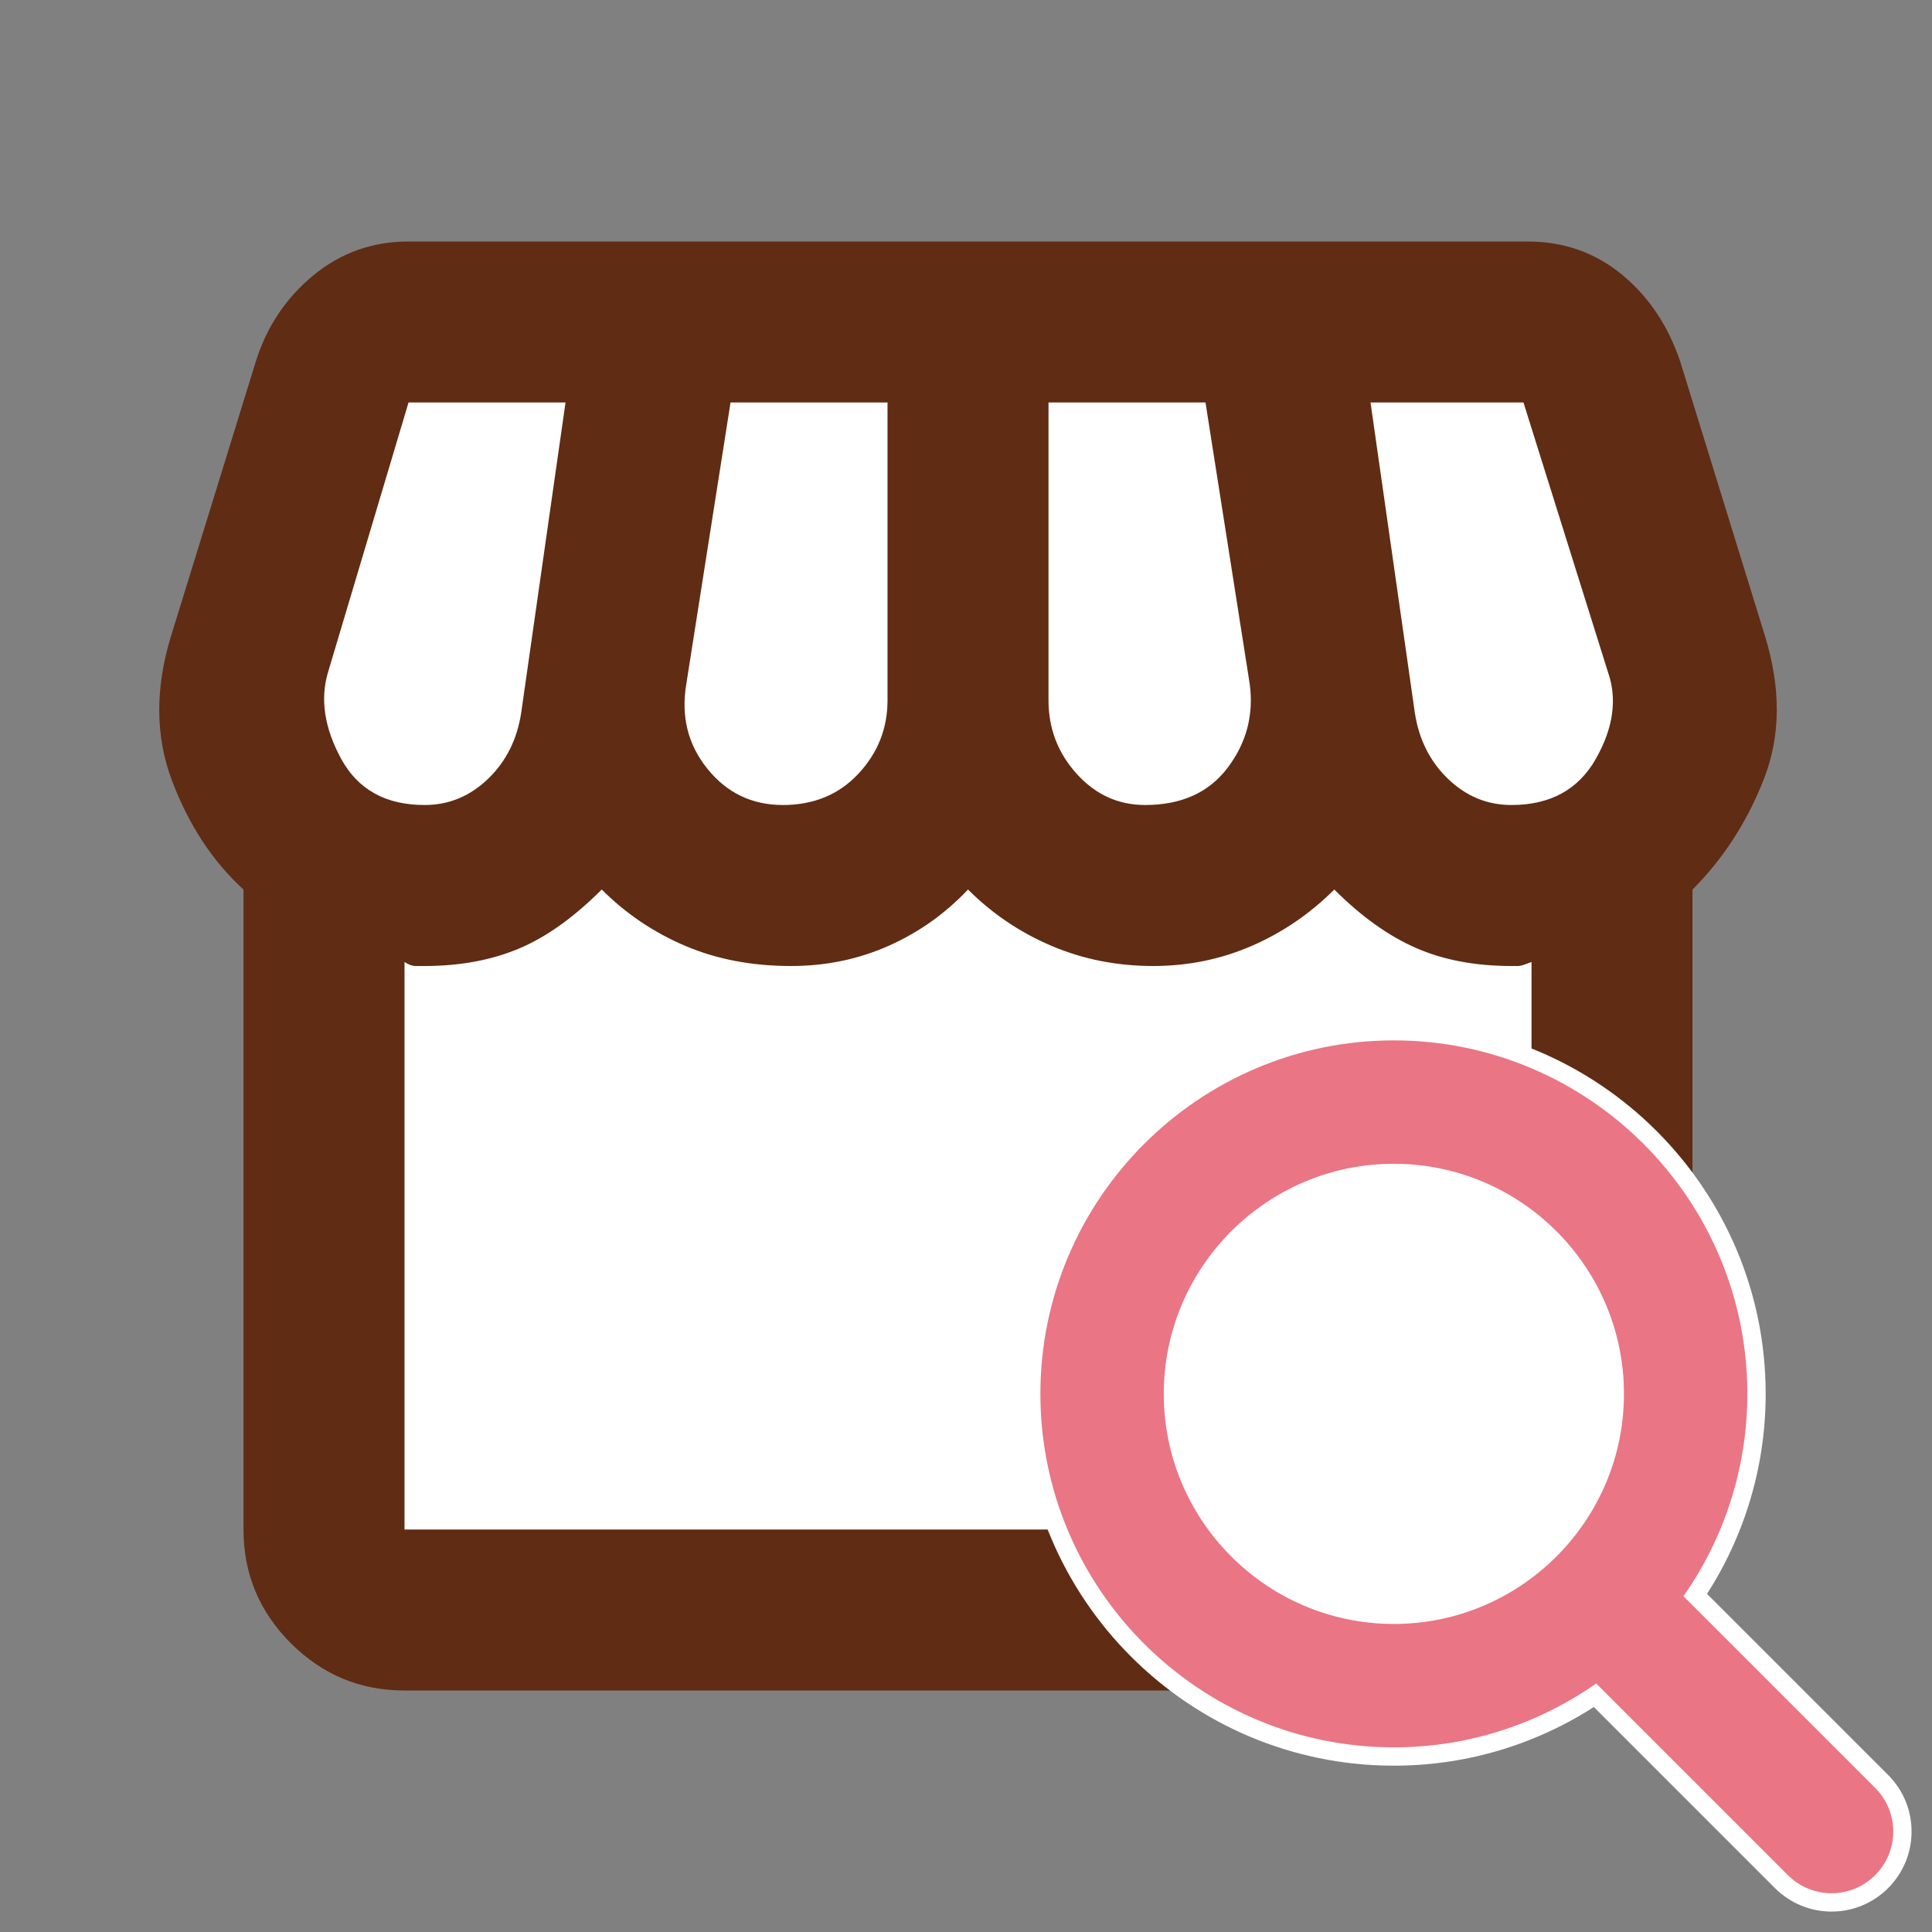
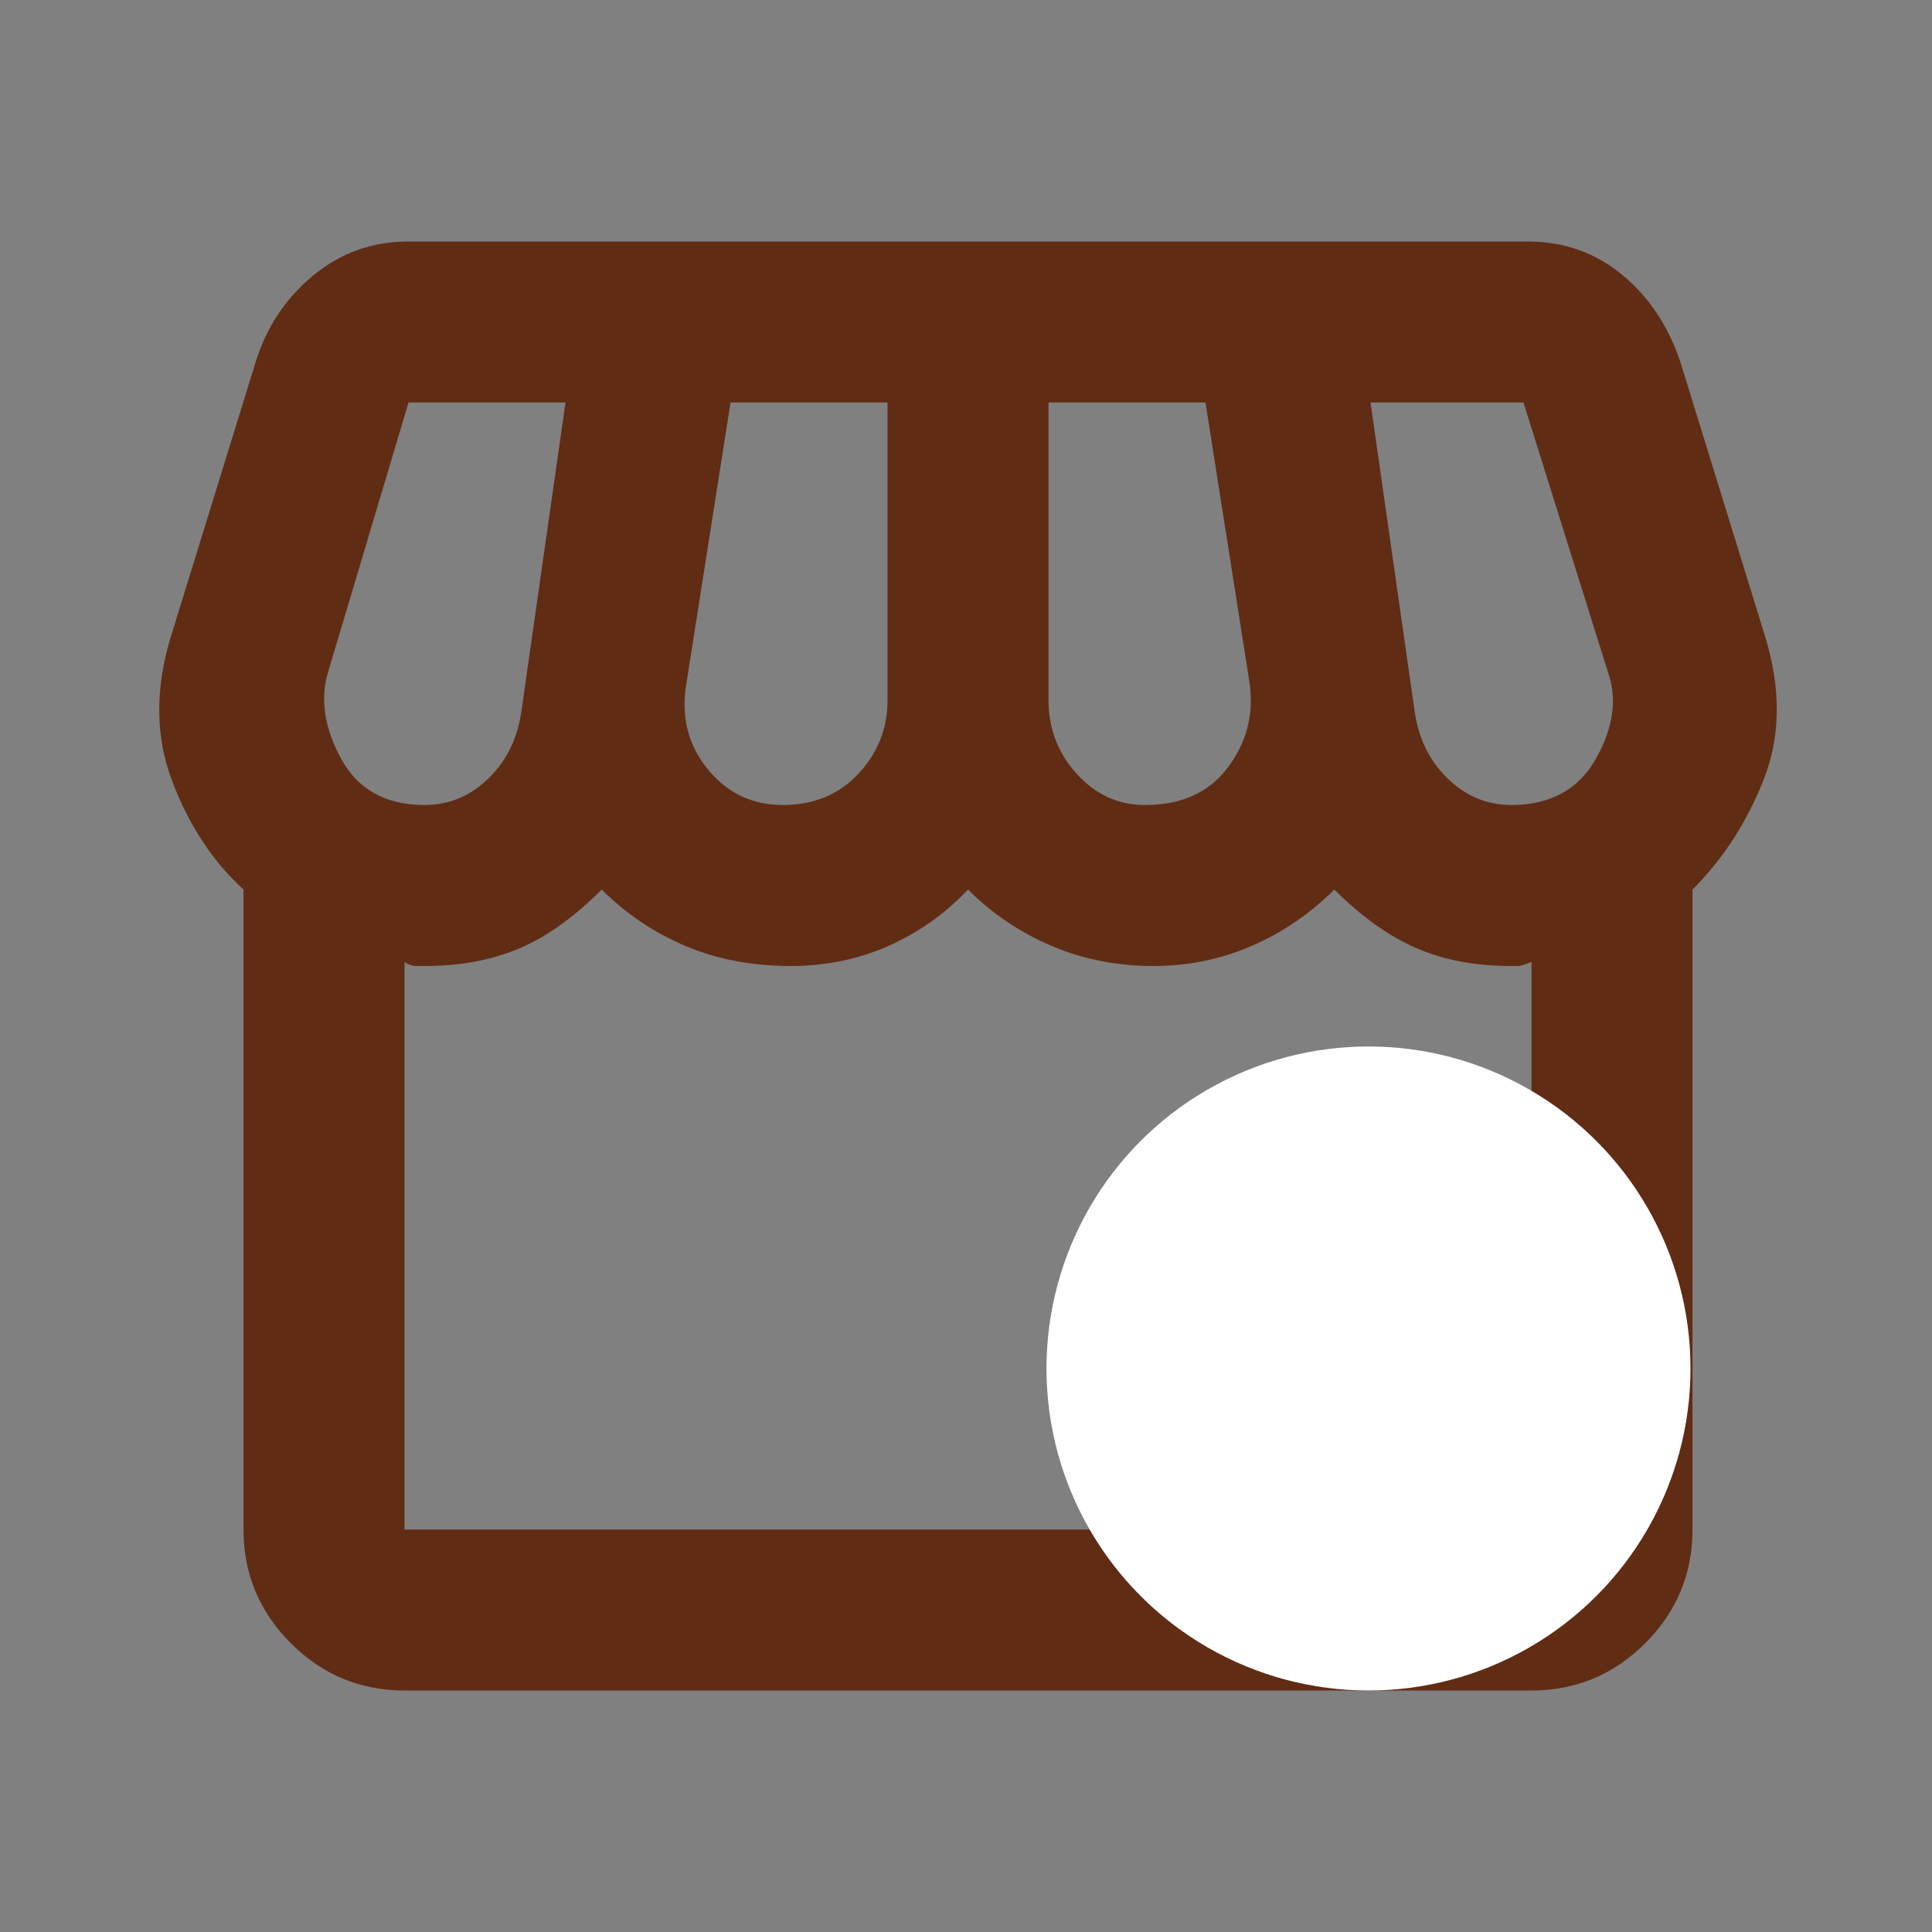
<svg xmlns="http://www.w3.org/2000/svg" width="79" height="79" viewBox="0 0 79 79" fill="none">
  <rect x="0" y="0" width="79" height="79" fill="#808080" stroke="none" />
-   <rect x="13" y="14" width="53" height="52" fill="white" />
  <path d="M69.207 36.373V62.542C69.207 64.352 68.563 65.902 67.274 67.191C65.984 68.48 64.434 69.125 62.624 69.125H16.541C14.73 69.125 13.181 68.48 11.891 67.191C10.602 65.902 9.957 64.352 9.957 62.542V36.373C8.696 35.221 7.722 33.74 7.036 31.929C6.35 30.119 6.337 28.144 6.995 26.004L10.451 14.812C10.89 13.386 11.672 12.207 12.796 11.274C13.921 10.341 15.224 9.875 16.705 9.875H62.459C63.941 9.875 65.23 10.328 66.327 11.233C67.424 12.138 68.22 13.331 68.714 14.812L72.17 26.004C72.828 28.144 72.814 30.091 72.129 31.847C71.443 33.602 70.469 35.111 69.207 36.373ZM46.824 32.917C48.305 32.917 49.43 32.409 50.198 31.394C50.966 30.379 51.268 29.241 51.103 27.979L49.293 16.458H42.874V28.637C42.874 29.79 43.258 30.791 44.026 31.641C44.794 32.492 45.727 32.917 46.824 32.917ZM32.012 32.917C33.273 32.917 34.302 32.492 35.097 31.641C35.893 30.791 36.291 29.79 36.291 28.637V16.458H29.872L28.062 27.979C27.842 29.296 28.13 30.448 28.926 31.435C29.721 32.423 30.75 32.917 32.012 32.917ZM17.364 32.917C18.351 32.917 19.215 32.56 19.956 31.847C20.697 31.134 21.149 30.229 21.314 29.131L23.124 16.458H16.705L13.414 27.485C13.085 28.583 13.263 29.762 13.948 31.024C14.634 32.286 15.773 32.917 17.364 32.917ZM61.801 32.917C63.392 32.917 64.544 32.286 65.257 31.024C65.971 29.762 66.135 28.583 65.751 27.485L62.295 16.458H56.041L57.851 29.131C58.016 30.229 58.468 31.134 59.209 31.847C59.95 32.56 60.814 32.917 61.801 32.917ZM16.541 62.542H62.624V39.335C62.35 39.445 62.172 39.5 62.089 39.5H61.801C60.32 39.5 59.017 39.253 57.892 38.759C56.768 38.266 55.657 37.47 54.559 36.373C53.572 37.36 52.447 38.129 51.185 38.677C49.924 39.226 48.58 39.5 47.153 39.5C45.672 39.5 44.287 39.226 42.998 38.677C41.708 38.129 40.57 37.36 39.582 36.373C38.65 37.36 37.566 38.129 36.332 38.677C35.097 39.226 33.767 39.5 32.341 39.5C30.75 39.5 29.31 39.226 28.02 38.677C26.731 38.129 25.593 37.36 24.605 36.373C23.453 37.525 22.315 38.334 21.19 38.8C20.066 39.267 18.79 39.5 17.364 39.5H16.993C16.856 39.5 16.705 39.445 16.541 39.335V62.542Z" fill="#602C14" />
-   <path d="M56.996 42.292C65.103 42.292 71.699 48.888 71.699 56.996C71.699 60.05 70.758 62.887 69.159 65.239L76.851 72.931C77.936 74.013 77.936 75.769 76.852 76.852C76.312 77.393 75.602 77.665 74.892 77.665C74.183 77.665 73.473 77.392 72.932 76.852L65.239 69.159C62.885 70.758 60.05 71.699 56.996 71.699C48.889 71.699 42.292 65.103 42.292 56.996C42.292 48.888 48.888 42.292 56.996 42.292ZM56.996 47.837C51.947 47.837 47.837 51.947 47.837 56.996C47.837 62.044 51.947 66.154 56.996 66.154C62.044 66.154 66.154 62.044 66.154 56.996C66.154 51.947 62.044 47.837 56.996 47.837Z" fill="white" stroke="white" />
  <circle cx="55.958" cy="55.958" r="13.167" fill="white" />
-   <path d="M68.511 65.297C70.199 62.961 71.199 60.093 71.199 56.995C71.199 49.164 64.827 42.792 56.995 42.792C49.164 42.792 42.792 49.164 42.792 56.995C42.792 64.827 49.164 71.199 56.995 71.199C60.093 71.199 62.959 70.199 65.297 68.511L73.285 76.499C73.729 76.942 74.31 77.165 74.892 77.165C75.474 77.165 76.056 76.942 76.499 76.499C77.388 75.61 77.388 74.172 76.499 73.285L68.511 65.297ZM47.337 56.995C47.337 51.671 51.671 47.337 56.995 47.337C62.32 47.337 66.654 51.671 66.654 56.995C66.654 62.32 62.32 66.654 56.995 66.654C51.671 66.654 47.337 62.32 47.337 56.995Z" fill="#EA7584" stroke="#EA7584" stroke-width="0.5" />
</svg>